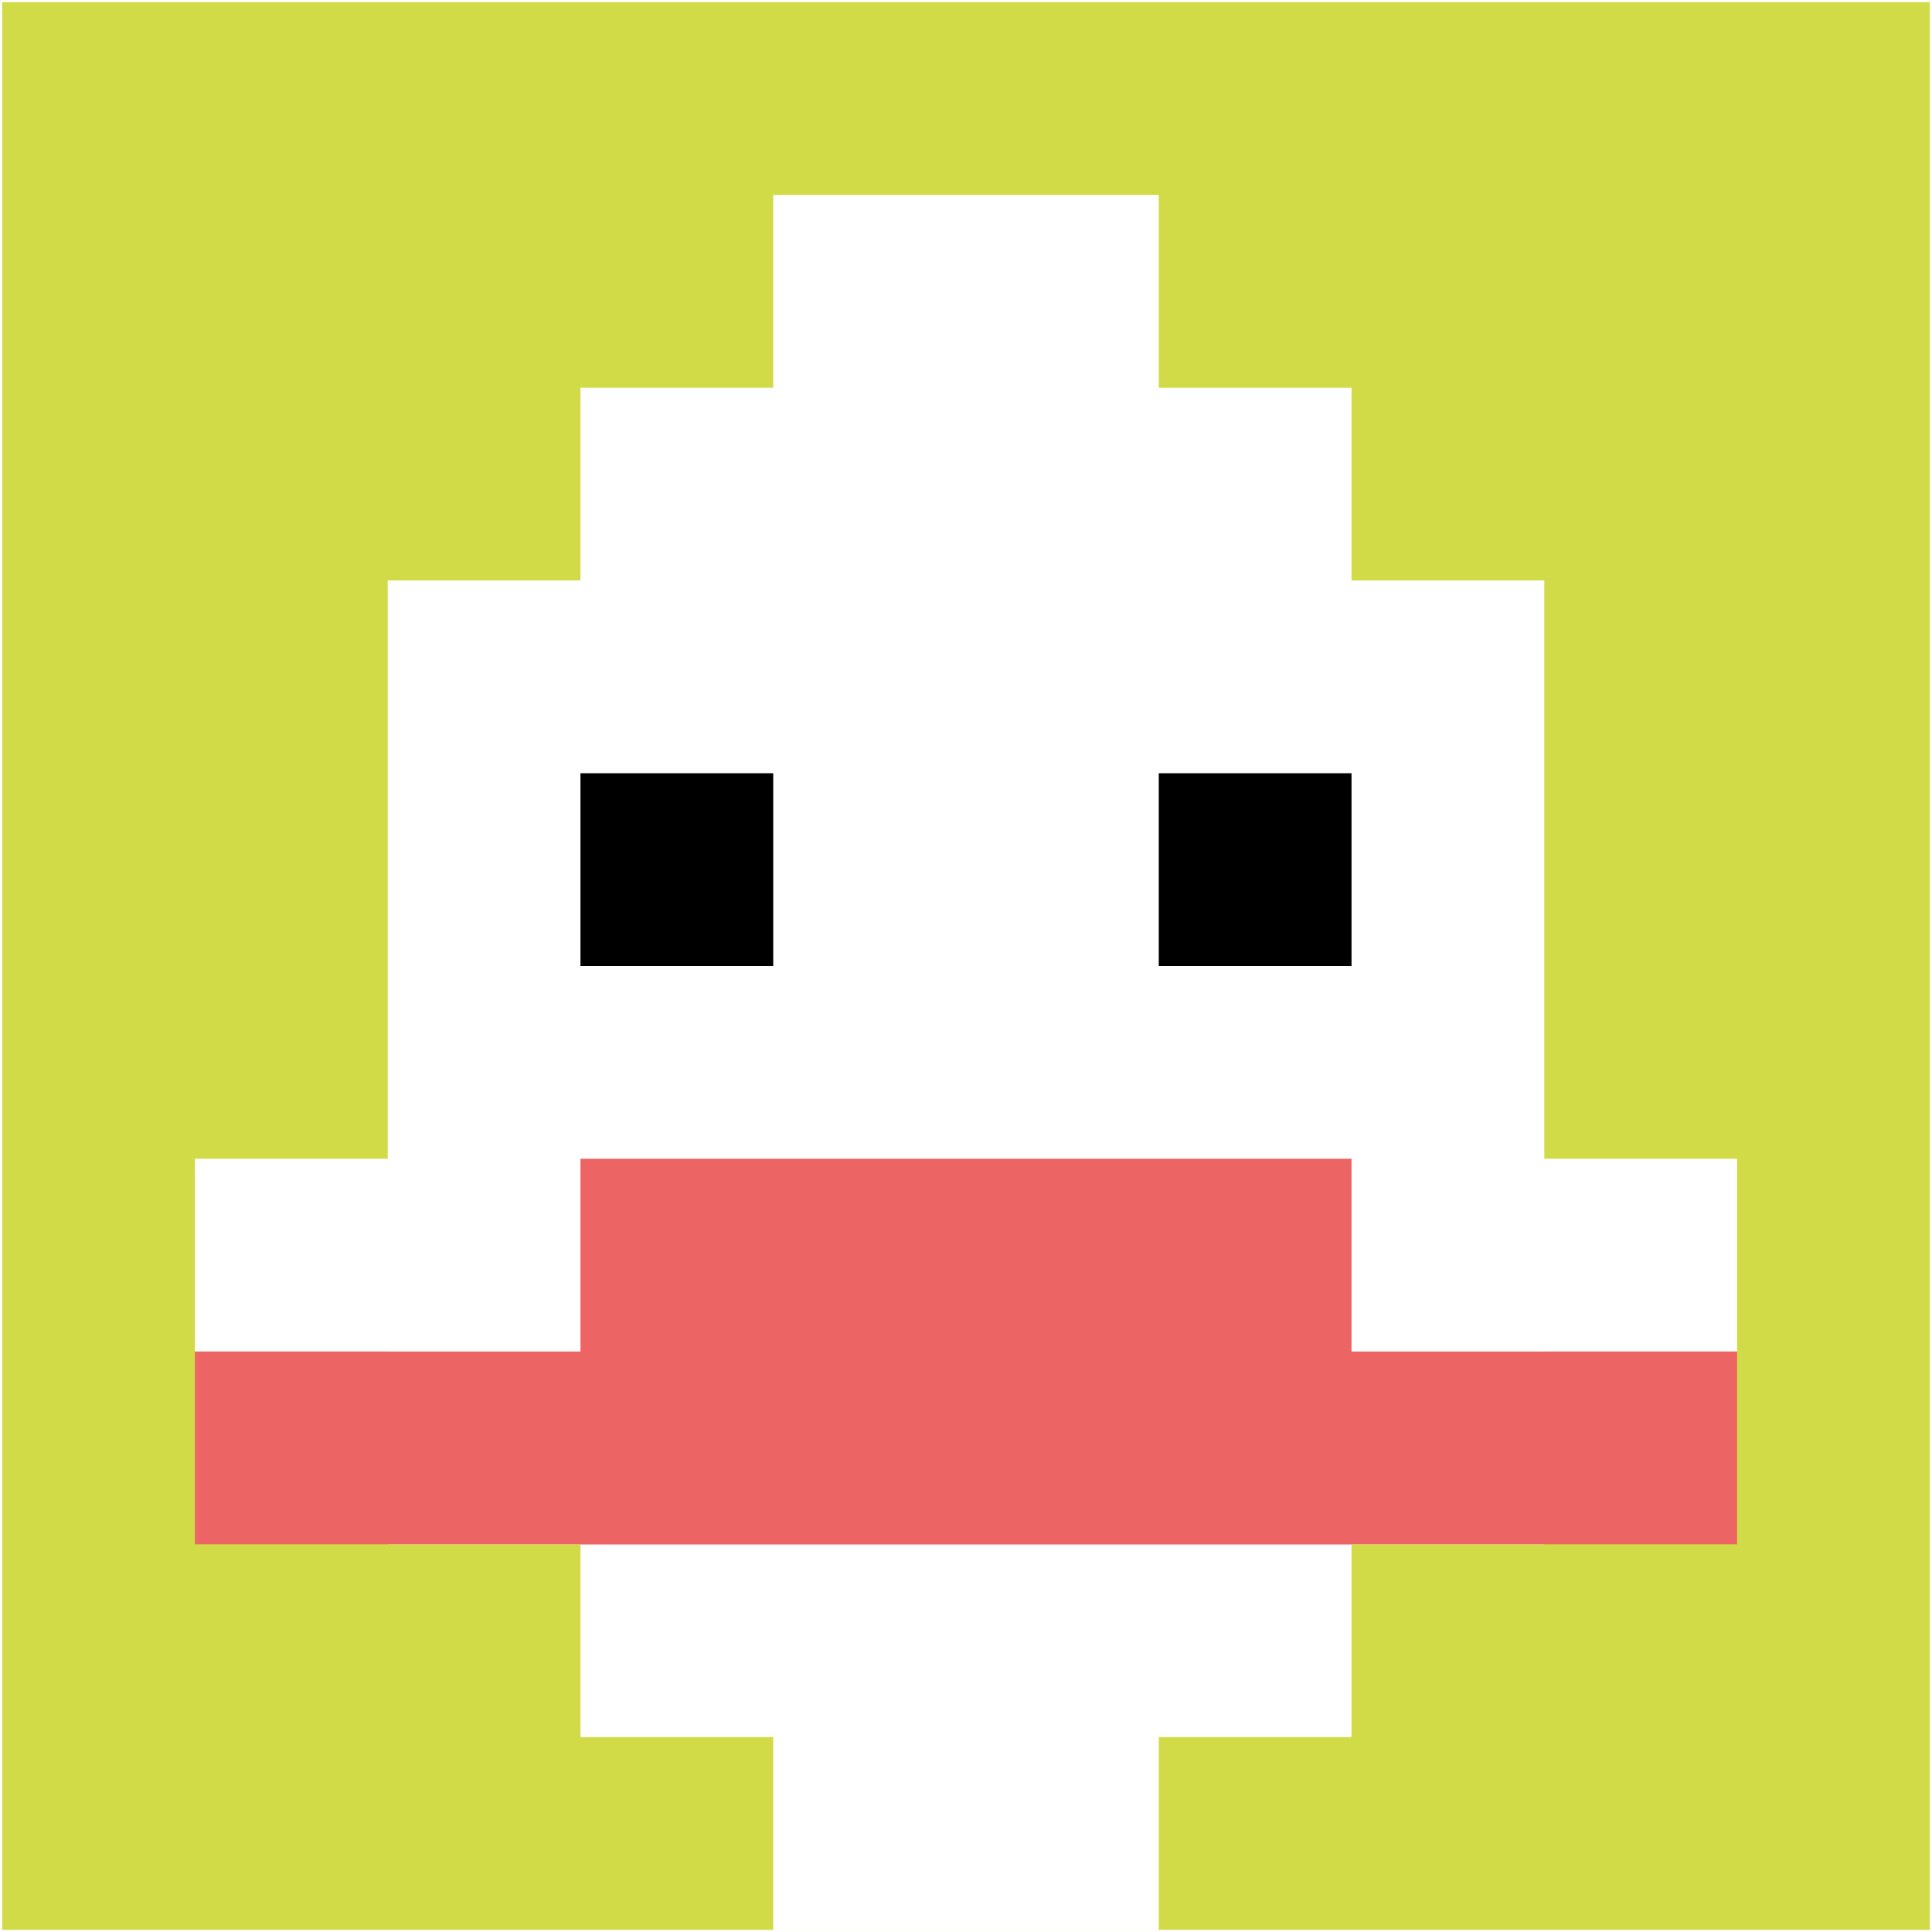
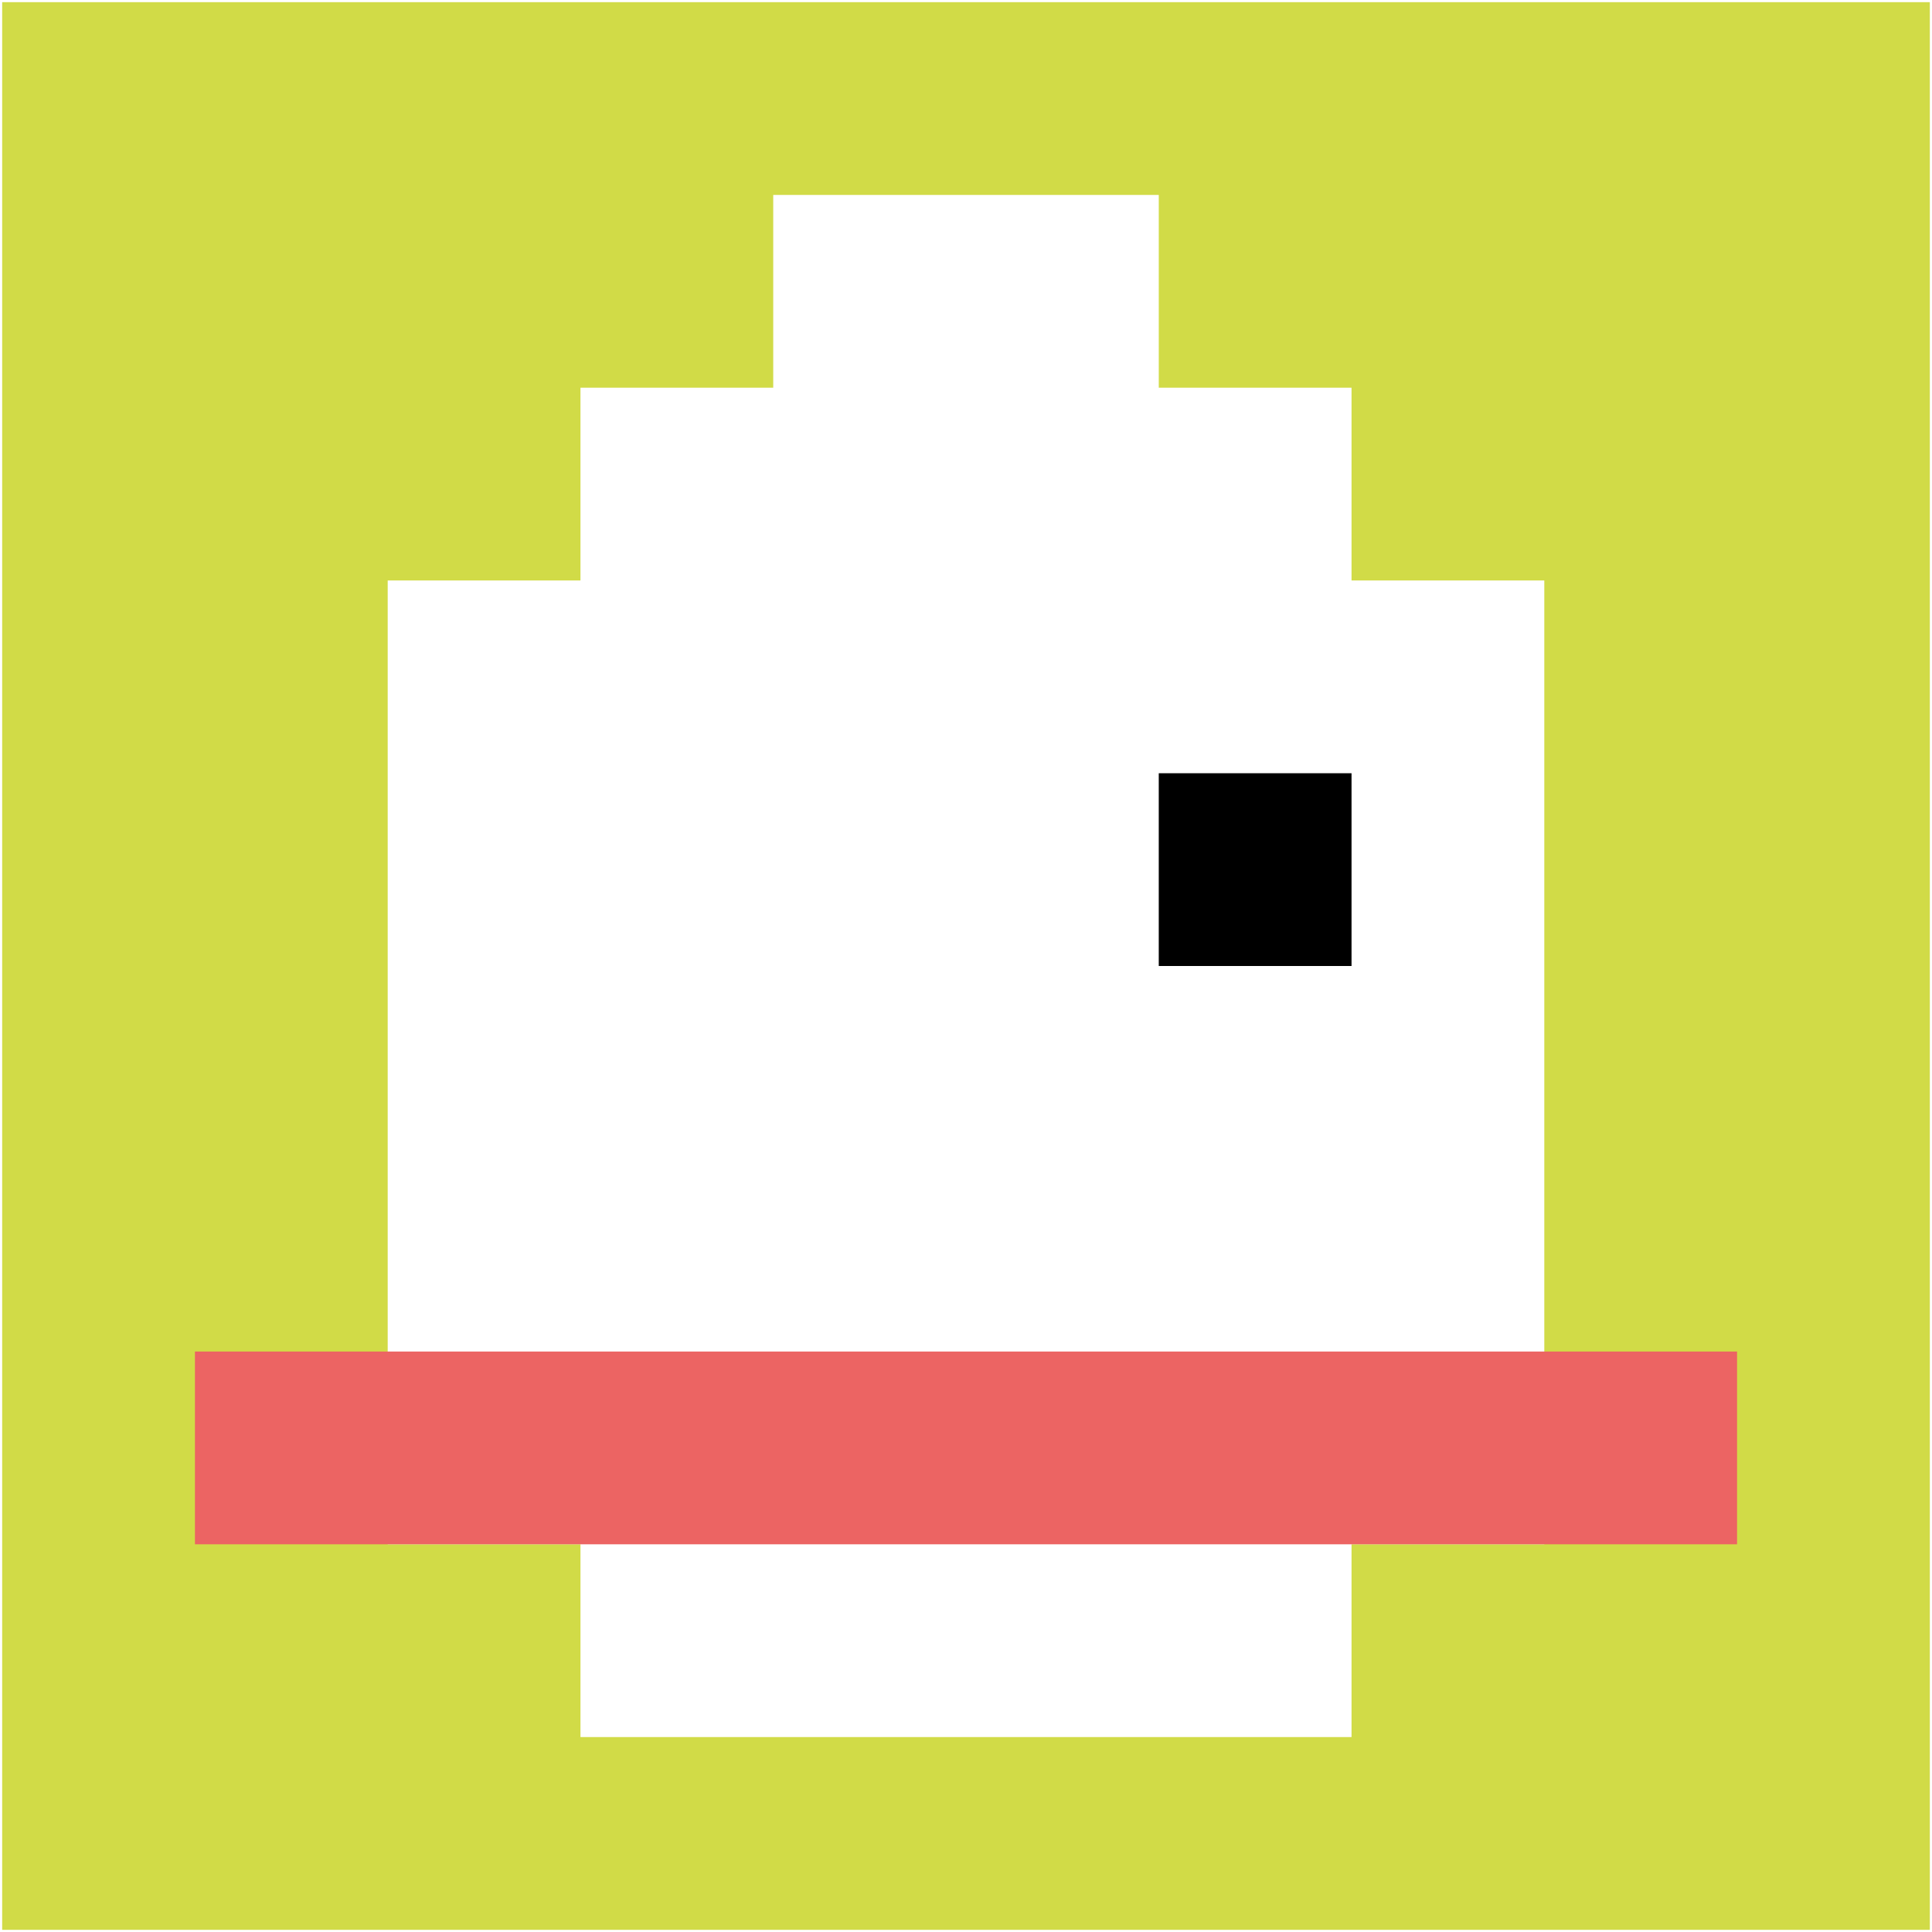
<svg xmlns="http://www.w3.org/2000/svg" version="1.1" width="891" height="891">
  <title>'goose-pfp-800040' by Dmitri Cherniak</title>
  <desc>seed=800040
backgroundColor=#ffffff
padding=20
innerPadding=1
timeout=500
dimension=1
border=false
Save=function(){return n.handleSave()}
frame=1

Rendered at Wed Oct 04 2023 09:02:36 GMT+0800 (中国标准时间)
Generated in &lt;1ms
</desc>
  <defs />
  <rect width="100%" height="100%" fill="#ffffff" />
  <g>
    <g id="0-0">
      <rect x="1" y="1" height="889" width="889" fill="#D1DB47" />
      <g>
        <rect id="1-1-3-2-4-7" x="267.7" y="178.8" width="355.6" height="622.3" fill="#ffffff" />
        <rect id="1-1-2-3-6-5" x="178.8" y="267.7" width="533.4" height="444.5" fill="#ffffff" />
-         <rect id="1-1-4-8-2-2" x="356.6" y="712.2" width="177.8" height="177.8" fill="#ffffff" />
-         <rect id="1-1-1-6-8-1" x="89.9" y="534.4" width="711.2" height="88.9" fill="#ffffff" />
        <rect id="1-1-1-7-8-1" x="89.9" y="623.3" width="711.2" height="88.9" fill="#EC6463" />
-         <rect id="1-1-3-6-4-2" x="267.7" y="534.4" width="355.6" height="177.8" fill="#EC6463" />
-         <rect id="1-1-3-4-1-1" x="267.7" y="356.6" width="88.9" height="88.9" fill="#000000" />
        <rect id="1-1-6-4-1-1" x="534.4" y="356.6" width="88.9" height="88.9" fill="#000000" />
        <rect id="1-1-4-1-2-2" x="356.6" y="89.9" width="177.8" height="177.8" fill="#ffffff" />
      </g>
      <rect x="1" y="1" stroke="white" stroke-width="0" height="889" width="889" fill="none" />
    </g>
  </g>
</svg>